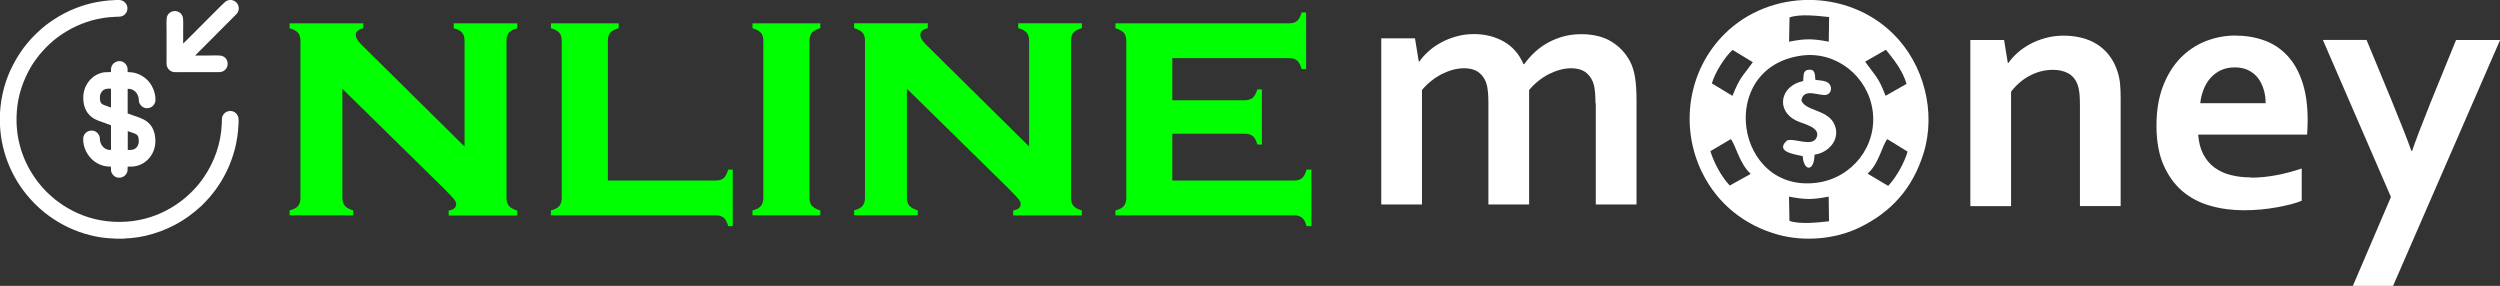
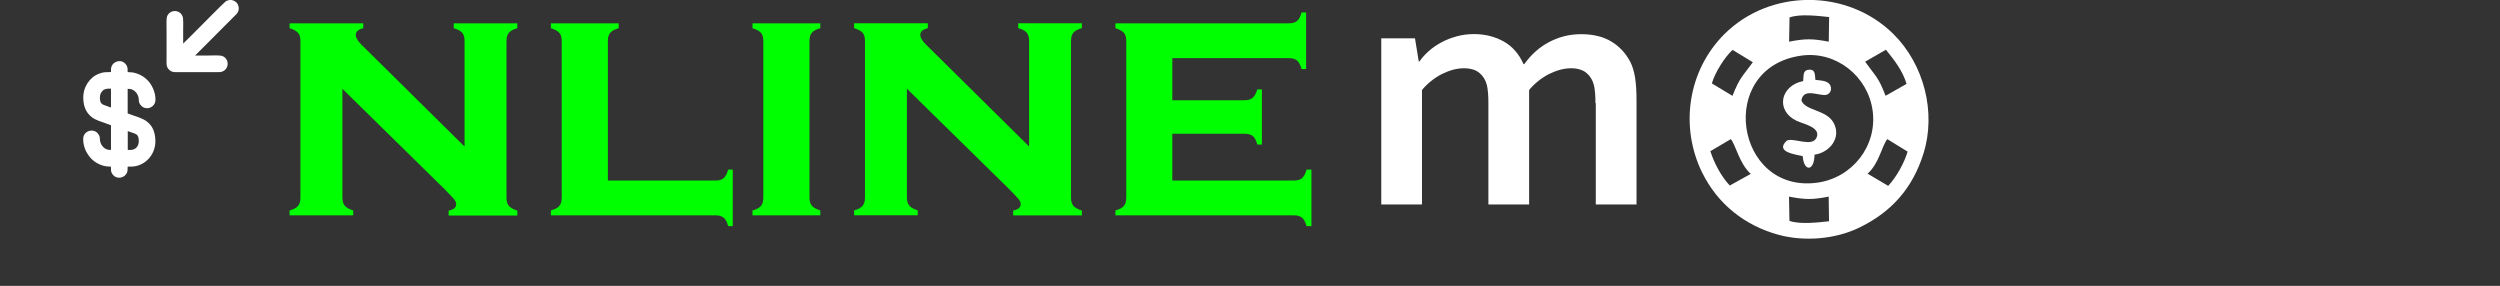
<svg xmlns="http://www.w3.org/2000/svg" xml:space="preserve" width="60.259mm" height="6.89mm" version="1.1" style="shape-rendering:geometricPrecision; text-rendering:geometricPrecision; image-rendering:optimizeQuality; fill-rule:evenodd; clip-rule:evenodd" viewBox="0 0 286.08 32.71">
  <rect x="0" y="0" width="286.08" height="32.71" fill="#333333" stroke="none" />
  <defs>
    <style type="text/css">
   
    .fil1 {fill:white}
    .fil0 {fill:lime;fill-rule:nonzero}
    .fil2 {fill:white;fill-rule:nonzero}
   
  </style>
  </defs>
  <g id="Слой_x0020_1">
    <path class="fil0" d="M39.18 10.16l0 12.45c0,0.4 0.09,0.72 0.28,0.94 0.19,0.22 0.51,0.39 0.96,0.53l0 0.56 -7.28 0 0 -0.56c0.46,-0.12 0.78,-0.29 0.96,-0.51 0.19,-0.22 0.28,-0.54 0.28,-0.94l0 -17.95c0,-0.41 -0.09,-0.72 -0.27,-0.92 -0.18,-0.21 -0.5,-0.39 -0.97,-0.53l0 -0.56 8.43 0 0 0.56c-0.58,0.14 -0.86,0.4 -0.86,0.76 0,0.31 0.21,0.68 0.63,1.1l11.82 11.68 0 -12.09c0,-0.41 -0.09,-0.72 -0.27,-0.93 -0.18,-0.22 -0.5,-0.39 -0.97,-0.52l0 -0.56 7.28 0 0 0.56c-0.47,0.13 -0.79,0.3 -0.97,0.52 -0.18,0.22 -0.27,0.53 -0.27,0.93l0 17.95c0,0.4 0.09,0.71 0.27,0.93 0.18,0.21 0.5,0.39 0.97,0.54l0 0.56 -7.86 0 0 -0.56c0.58,-0.11 0.86,-0.36 0.86,-0.72 0,-0.19 -0.08,-0.38 -0.23,-0.57 -0.16,-0.19 -0.52,-0.58 -1.08,-1.15l-11.7 -11.49zm30.37 10.5l12.31 0c0.42,0 0.74,-0.09 0.94,-0.27 0.21,-0.18 0.39,-0.5 0.53,-0.98l0.52 0 0 6.47 -0.52 0c-0.13,-0.47 -0.3,-0.79 -0.52,-0.97 -0.21,-0.18 -0.53,-0.27 -0.95,-0.27l-18.82 0 0 -0.56c0.46,-0.12 0.78,-0.29 0.96,-0.51 0.19,-0.22 0.28,-0.54 0.28,-0.94l0 -17.95c0,-0.41 -0.09,-0.72 -0.27,-0.92 -0.18,-0.21 -0.5,-0.39 -0.97,-0.53l0 -0.56 7.76 0 0 0.56c-0.47,0.13 -0.79,0.3 -0.97,0.52 -0.18,0.21 -0.27,0.52 -0.27,0.93l0 15.99zm23.08 -16l0 17.95c0,0.4 0.09,0.71 0.27,0.93 0.18,0.21 0.5,0.39 0.97,0.54l0 0.56 -7.76 0 0 -0.56c0.46,-0.12 0.78,-0.29 0.96,-0.51 0.19,-0.22 0.28,-0.54 0.28,-0.94l0 -17.95c0,-0.41 -0.09,-0.72 -0.27,-0.92 -0.18,-0.21 -0.5,-0.39 -0.97,-0.53l0 -0.56 7.76 0 0 0.56c-0.47,0.13 -0.79,0.3 -0.97,0.52 -0.18,0.22 -0.27,0.53 -0.27,0.93zm11.15 5.49l0 12.45c0,0.4 0.09,0.72 0.28,0.94 0.19,0.22 0.51,0.39 0.96,0.53l0 0.56 -7.28 0 0 -0.56c0.46,-0.12 0.78,-0.29 0.96,-0.51 0.19,-0.22 0.28,-0.54 0.28,-0.94l0 -17.95c0,-0.41 -0.09,-0.72 -0.27,-0.92 -0.18,-0.21 -0.5,-0.39 -0.97,-0.53l0 -0.56 8.43 0 0 0.56c-0.58,0.14 -0.86,0.4 -0.86,0.76 0,0.31 0.21,0.68 0.63,1.1l11.82 11.68 0 -12.09c0,-0.41 -0.09,-0.72 -0.27,-0.93 -0.18,-0.22 -0.5,-0.39 -0.97,-0.52l0 -0.56 7.28 0 0 0.56c-0.47,0.13 -0.79,0.3 -0.97,0.52 -0.18,0.22 -0.27,0.53 -0.27,0.93l0 17.95c0,0.4 0.09,0.71 0.27,0.93 0.18,0.21 0.5,0.39 0.97,0.54l0 0.56 -7.86 0 0 -0.56c0.58,-0.11 0.86,-0.36 0.86,-0.72 0,-0.19 -0.08,-0.38 -0.23,-0.57 -0.16,-0.19 -0.52,-0.58 -1.08,-1.15l-11.7 -11.49zm30.37 5.12l0 5.39 13.91 0c0.4,0 0.72,-0.09 0.93,-0.27 0.21,-0.18 0.39,-0.5 0.52,-0.98l0.56 0 0 6.47 -0.56 0c-0.12,-0.46 -0.29,-0.78 -0.51,-0.96 -0.22,-0.19 -0.54,-0.28 -0.94,-0.28l-20.42 0 0 -0.56c0.46,-0.12 0.78,-0.29 0.96,-0.51 0.19,-0.22 0.28,-0.54 0.28,-0.94l0 -17.95c0,-0.41 -0.09,-0.72 -0.27,-0.92 -0.18,-0.21 -0.5,-0.39 -0.97,-0.53l0 -0.56 19.84 0c0.42,0 0.73,-0.09 0.94,-0.27 0.22,-0.18 0.39,-0.5 0.52,-0.97l0.52 0 0 6.47 -0.52 0c-0.13,-0.48 -0.3,-0.8 -0.52,-0.98 -0.22,-0.18 -0.54,-0.27 -0.95,-0.27l-13.32 0 0 4.82 8.26 0c0.4,0 0.72,-0.09 0.93,-0.27 0.21,-0.18 0.39,-0.5 0.54,-0.97l0.52 0 0 6.31 -0.52 0c-0.13,-0.46 -0.3,-0.78 -0.52,-0.97 -0.22,-0.18 -0.54,-0.27 -0.95,-0.27l-8.26 0z" />
    <g id="_1915811440384">
      <path class="fil1" d="M204.77 25.27l-0.05 -2.77c1.92,0.36 2.65,0.36 4.54,0l0.04 2.82c-1.26,0.14 -3.36,0.38 -4.54,-0.05zm8.94 -5.4c1.32,-1.15 1.64,-3.2 2.26,-3.95l2.32 1.43c-0.39,1.31 -1.26,2.89 -2.22,3.92l-2.36 -1.4zm-15.65 -3.95c0.54,0.61 0.97,2.79 2.28,3.98l-2.4 1.33c-0.95,-1 -1.79,-2.56 -2.22,-3.93l2.34 -1.38zm8.1 -9.56c3.97,-0.54 7.6,2.38 8.13,6.31 0.55,4.03 -2.33,7.67 -6.31,8.23 -9.44,1.32 -11.65,-13.2 -1.82,-14.54zm9.65 -0.67c0.91,1.13 1.91,2.37 2.36,3.91l-2.4 1.36c-0.83,-2.16 -1.1,-2.17 -2.34,-3.9l2.38 -1.37zm-19.92 3.86c0.36,-1.26 1.48,-3.03 2.37,-3.84l2.32 1.41c-1.23,1.71 -1.46,1.67 -2.33,3.85l-2.35 -1.42zm8.88 -7.55c1.2,-0.44 3.26,-0.18 4.54,-0.05l-0.04 2.82c-1.85,-0.35 -2.66,-0.37 -4.54,0l0.05 -2.77zm-9.98 17.76c1.76,3.59 4.9,6.07 8.74,7.11 2.92,0.79 6.45,0.52 9.2,-0.81 3.72,-1.79 6.13,-4.52 7.37,-8.47 1.49,-4.73 0.07,-10.24 -3.46,-13.72 -5.27,-5.19 -14.12,-5.17 -19.34,0.06 -4.17,4.18 -5.09,10.58 -2.52,15.82z" />
      <path class="fil1" d="M206.33 9.28c-2.62,0.53 -3.18,3.39 -0.73,4.55 0.74,0.35 2.75,0.72 2.29,1.88 -0.48,1.2 -2.65,-0 -3.42,0.38 -1.44,1.34 1.12,1.59 1.82,1.78 0.1,1.75 1.32,1.83 1.35,-0.17 1.77,-0.25 3.13,-1.99 2.16,-3.69 -0.84,-1.46 -3.22,-1.34 -3.66,-2.51 0.22,-1.52 2.07,-0.47 2.85,-0.65 0.55,-0.13 0.7,-0.81 0.35,-1.24 -0.32,-0.4 -1.12,-0.41 -1.6,-0.47 -0.07,-0.55 0.03,-1.24 -0.76,-1.16 -0.74,0.07 -0.56,0.74 -0.64,1.3z" />
    </g>
-     <path class="fil2" d="M229.74 7.21l0.08 0c0.27,-0.39 0.62,-0.78 1.04,-1.16 0.42,-0.38 0.9,-0.71 1.43,-1 0.54,-0.29 1.13,-0.52 1.78,-0.7 0.65,-0.18 1.34,-0.27 2.07,-0.27 0.7,0 1.37,0.08 2.02,0.23 0.64,0.16 1.24,0.4 1.78,0.74 0.54,0.33 1.01,0.76 1.42,1.29 0.42,0.54 0.74,1.17 0.97,1.9 0.13,0.41 0.22,0.85 0.27,1.33 0.05,0.48 0.07,1.03 0.07,1.66l0 12.35 -4.66 0 0 -11.63c0,-0.51 -0.02,-0.94 -0.06,-1.31 -0.04,-0.37 -0.11,-0.69 -0.21,-0.96 -0.23,-0.6 -0.59,-1.03 -1.07,-1.29 -0.48,-0.26 -1.06,-0.4 -1.74,-0.4 -0.9,0 -1.77,0.21 -2.6,0.64 -0.83,0.42 -1.56,1.04 -2.2,1.86l0 13.1 -4.66 0 0 -19.01 3.86 0 0.43 2.64zm27.84 13.12c0.9,0 1.85,-0.09 2.83,-0.27 0.98,-0.18 1.98,-0.44 2.98,-0.78l0 3.69c-0.6,0.26 -1.52,0.51 -2.77,0.74 -1.24,0.23 -2.53,0.35 -3.87,0.35 -1.35,0 -2.63,-0.17 -3.84,-0.52 -1.21,-0.34 -2.26,-0.9 -3.18,-1.67 -0.9,-0.77 -1.62,-1.78 -2.16,-3 -0.53,-1.23 -0.8,-2.72 -0.8,-4.48 0,-1.73 0.25,-3.24 0.75,-4.54 0.5,-1.29 1.17,-2.36 2,-3.22 0.84,-0.85 1.8,-1.49 2.88,-1.92 1.08,-0.42 2.2,-0.64 3.35,-0.64 1.21,0 2.32,0.18 3.34,0.55 1.01,0.36 1.9,0.94 2.63,1.72 0.74,0.78 1.32,1.79 1.73,3.02 0.42,1.24 0.62,2.69 0.62,4.38 -0.01,0.65 -0.03,1.21 -0.06,1.66l-12.47 0c0.07,0.88 0.26,1.63 0.59,2.26 0.33,0.62 0.75,1.13 1.29,1.52 0.53,0.39 1.15,0.68 1.85,0.85 0.71,0.18 1.47,0.27 2.3,0.27zm-1.86 -12.62c-0.59,0 -1.11,0.11 -1.57,0.32 -0.46,0.22 -0.85,0.51 -1.19,0.88 -0.33,0.38 -0.6,0.81 -0.79,1.31 -0.2,0.5 -0.33,1.02 -0.39,1.59l7.48 0c0,-0.56 -0.07,-1.09 -0.23,-1.59 -0.15,-0.5 -0.37,-0.93 -0.66,-1.31 -0.29,-0.38 -0.66,-0.66 -1.1,-0.88 -0.44,-0.21 -0.95,-0.32 -1.54,-0.32zm10.11 -3.14l4.98 0 2.85 6.89c1.07,2.62 1.84,4.56 2.28,5.81l0.08 0c0.33,-0.98 1.02,-2.8 2.08,-5.45l2.95 -7.24 5.04 0 -12.25 28.14 -4.6 0 4.36 -10.18 -7.78 -17.95z" />
    <path class="fil2" d="M182.57 11.81c0,-0.41 -0.01,-0.78 -0.04,-1.14 -0.03,-0.36 -0.07,-0.66 -0.13,-0.92 -0.15,-0.58 -0.43,-1.04 -0.84,-1.39 -0.42,-0.36 -1.01,-0.54 -1.77,-0.55 -0.41,0 -0.82,0.06 -1.26,0.17 -0.43,0.12 -0.86,0.29 -1.29,0.5 -0.42,0.22 -0.83,0.48 -1.21,0.79 -0.39,0.31 -0.74,0.65 -1.05,1.03l0 13.1 -4.66 0 0 -11.59c0,-0.41 -0.01,-0.78 -0.04,-1.14 -0.03,-0.36 -0.07,-0.66 -0.13,-0.92 -0.15,-0.58 -0.42,-1.04 -0.84,-1.39 -0.41,-0.36 -1,-0.54 -1.78,-0.55 -0.41,0 -0.82,0.06 -1.26,0.17 -0.43,0.12 -0.86,0.29 -1.29,0.5 -0.42,0.22 -0.83,0.48 -1.21,0.79 -0.39,0.31 -0.74,0.65 -1.05,1.03l0 13.1 -4.66 0 0 -19.01 3.86 0 0.43 2.64 0.08 0c0.27,-0.39 0.62,-0.78 1.04,-1.16 0.42,-0.38 0.9,-0.71 1.43,-1 0.53,-0.29 1.11,-0.52 1.75,-0.7 0.64,-0.18 1.31,-0.27 2.02,-0.27 1.25,0 2.38,0.28 3.39,0.84 1,0.56 1.76,1.42 2.28,2.6l0.08 0c0.37,-0.51 0.78,-0.98 1.23,-1.39 0.46,-0.42 0.96,-0.78 1.51,-1.08 0.55,-0.3 1.14,-0.54 1.78,-0.71 0.64,-0.17 1.31,-0.25 2.04,-0.25 1.36,0.01 2.51,0.29 3.42,0.85 0.92,0.56 1.63,1.32 2.14,2.29 0.13,0.25 0.24,0.52 0.33,0.81 0.09,0.29 0.17,0.63 0.23,0.99 0.06,0.37 0.1,0.78 0.13,1.22 0.03,0.45 0.04,0.96 0.04,1.53l0 11.8 -4.66 0 0 -11.59z" />
    <g id="_1915811444848">
-       <path class="fil1" d="M13.24 27.31l0.93 0c0.07,-0.03 0.64,-0.05 0.76,-0.06 2.29,-0.18 4.74,-1.12 6.57,-2.43 0.65,-0.47 1,-0.76 1.58,-1.29l0.2 -0.21c1.95,-1.91 3.84,-5.06 4.01,-9.08 0.03,-0.63 0.06,-0.94 -0.31,-1.3 -0.32,-0.3 -0.85,-0.32 -1.21,-0.05 -0.44,0.35 -0.37,0.73 -0.39,1.24 -0.08,2.32 -0.88,4.43 -2.05,6.15 -1.5,2.21 -4.29,4.5 -8.1,5.01 -1.98,0.26 -3.99,0.02 -5.7,-0.63 -0.83,-0.32 -1.5,-0.66 -2.18,-1.09 -0.35,-0.22 -0.65,-0.45 -0.96,-0.68 -0.08,-0.06 -0.14,-0.12 -0.22,-0.18 -0.17,-0.13 -0.7,-0.62 -0.86,-0.78 -0.35,-0.36 -0.64,-0.67 -0.96,-1.09 -1.77,-2.32 -2.66,-5.06 -2.42,-8.15 0.14,-1.83 0.7,-3.44 1.57,-4.97 0.2,-0.35 0.42,-0.67 0.65,-0.98 0.42,-0.59 1.03,-1.25 1.55,-1.73 0.56,-0.52 1.19,-0.99 1.87,-1.4 1.49,-0.9 3.16,-1.47 4.91,-1.64 0.25,-0.02 0.51,-0.04 0.76,-0.05 0.27,-0.01 0.51,0.01 0.75,-0.08 0.33,-0.13 0.67,-0.53 0.58,-1.04 -0.04,-0.23 -0.16,-0.42 -0.28,-0.53 -0.08,-0.07 -0.14,-0.12 -0.24,-0.17 -0.16,-0.08 -0.25,-0.07 -0.32,-0.1l-0.51 0c-0.06,0.02 -0.65,0.04 -0.77,0.05 -0.25,0.02 -0.5,0.05 -0.76,0.09 -1.72,0.23 -3.49,0.86 -4.98,1.75 -0.66,0.39 -1.39,0.9 -1.96,1.4l-0.65 0.6c-0.08,0.07 -0.14,0.14 -0.21,0.21 -0.28,0.28 -0.55,0.58 -0.8,0.89 -0.25,0.31 -0.49,0.61 -0.72,0.96 -0.45,0.66 -0.84,1.36 -1.21,2.16 -0.73,1.6 -1.18,3.55 -1.18,5.55 0,3.43 1.28,6.66 3.49,9.11 0.67,0.75 1.38,1.39 2.21,1.99 1.37,0.98 2.95,1.73 4.59,2.14 0.76,0.19 1.38,0.3 2.16,0.36 0.13,0.01 0.72,0.03 0.79,0.05z" />
      <path class="fil1" d="M14.61 15c0.12,0.03 0.3,0.1 0.43,0.15 0.58,0.2 0.81,0.23 0.84,0.93 0.01,0.2 -0.01,0.34 -0.08,0.51 -0.2,0.48 -0.63,0.62 -1.18,0.56l0 -2.15zm-1.91 -2.7c-0.11,-0.02 -0.31,-0.1 -0.43,-0.15 -0.55,-0.2 -0.82,-0.21 -0.84,-0.93 -0.01,-0.39 0.09,-0.6 0.33,-0.85 0.2,-0.21 0.57,-0.25 0.94,-0.22l-0 2.15zm-0 -4.06c-0.53,0.06 -0.66,-0.07 -1.36,0.19 -1.07,0.4 -1.85,1.52 -1.81,2.85 0.03,1.04 0.41,1.69 0.98,2.13 0.44,0.34 1.06,0.51 1.61,0.71 0.19,0.07 0.39,0.13 0.58,0.21l0 2.82c-0.69,0.07 -1.19,-0.5 -1.26,-1.1 -0.03,-0.3 0,-0.41 -0.15,-0.65 -0.49,-0.81 -1.75,-0.48 -1.77,0.48 -0.01,0.89 0.35,1.67 0.92,2.27 0.47,0.49 1.16,0.84 1.87,0.9 0.13,0.01 0.26,0 0.38,0.02 0.04,0.32 -0.07,0.53 0.21,0.9 0.47,0.63 1.49,0.41 1.68,-0.37 0.04,-0.19 0.01,-0.35 0.03,-0.53 0.25,-0.02 0.49,0.01 0.75,-0.03 1.41,-0.2 2.48,-1.47 2.42,-3.01 -0.04,-1.05 -0.4,-1.69 -0.98,-2.13 -0.43,-0.33 -1.06,-0.52 -1.61,-0.71l-0.58 -0.21 -0 -2.81c0.69,-0.06 1.19,0.51 1.26,1.1 0.03,0.29 0,0.42 0.15,0.65 0.53,0.84 1.75,0.45 1.77,-0.48 0.01,-0.48 -0.11,-0.94 -0.28,-1.32 -0.39,-0.91 -1.18,-1.57 -2.17,-1.8 -0.27,-0.06 -0.46,-0.04 -0.73,-0.07 -0.02,-0.18 0.01,-0.33 -0.03,-0.52 -0.03,-0.15 -0.1,-0.27 -0.18,-0.37 -0.52,-0.66 -1.5,-0.36 -1.67,0.36 -0.05,0.19 -0.01,0.34 -0.03,0.53z" />
      <path class="fil1" d="M26.47 0l-0.22 0c-0.12,0.06 -0.22,0.01 -0.46,0.19 -0.18,0.13 -3.18,3.16 -3.54,3.52l-1.29 1.28c-0.01,-0.52 -0,-1.05 -0,-1.58 0,-0.36 0.04,-1.24 -0.06,-1.52 -0.32,-0.87 -1.57,-0.82 -1.81,0.08 -0.06,0.22 -0.03,1.25 -0.03,1.55l0 3.15c0,0.59 -0.07,0.96 0.29,1.31 0.36,0.36 0.78,0.27 1.3,0.27l3.94 0c0.22,0 0.56,0.02 0.75,-0.03 0.91,-0.24 0.95,-1.5 0.1,-1.81 -0.29,-0.11 -1.15,-0.06 -1.52,-0.06 -0.53,0 -1.06,0.01 -1.59,-0l4.56 -4.57c0.12,-0.12 0.25,-0.23 0.34,-0.42 0.09,-0.19 0.12,-0.41 0.06,-0.64 -0.07,-0.3 -0.25,-0.5 -0.51,-0.63 -0.14,-0.07 -0.23,-0.06 -0.3,-0.1z" />
    </g>
  </g>
</svg>